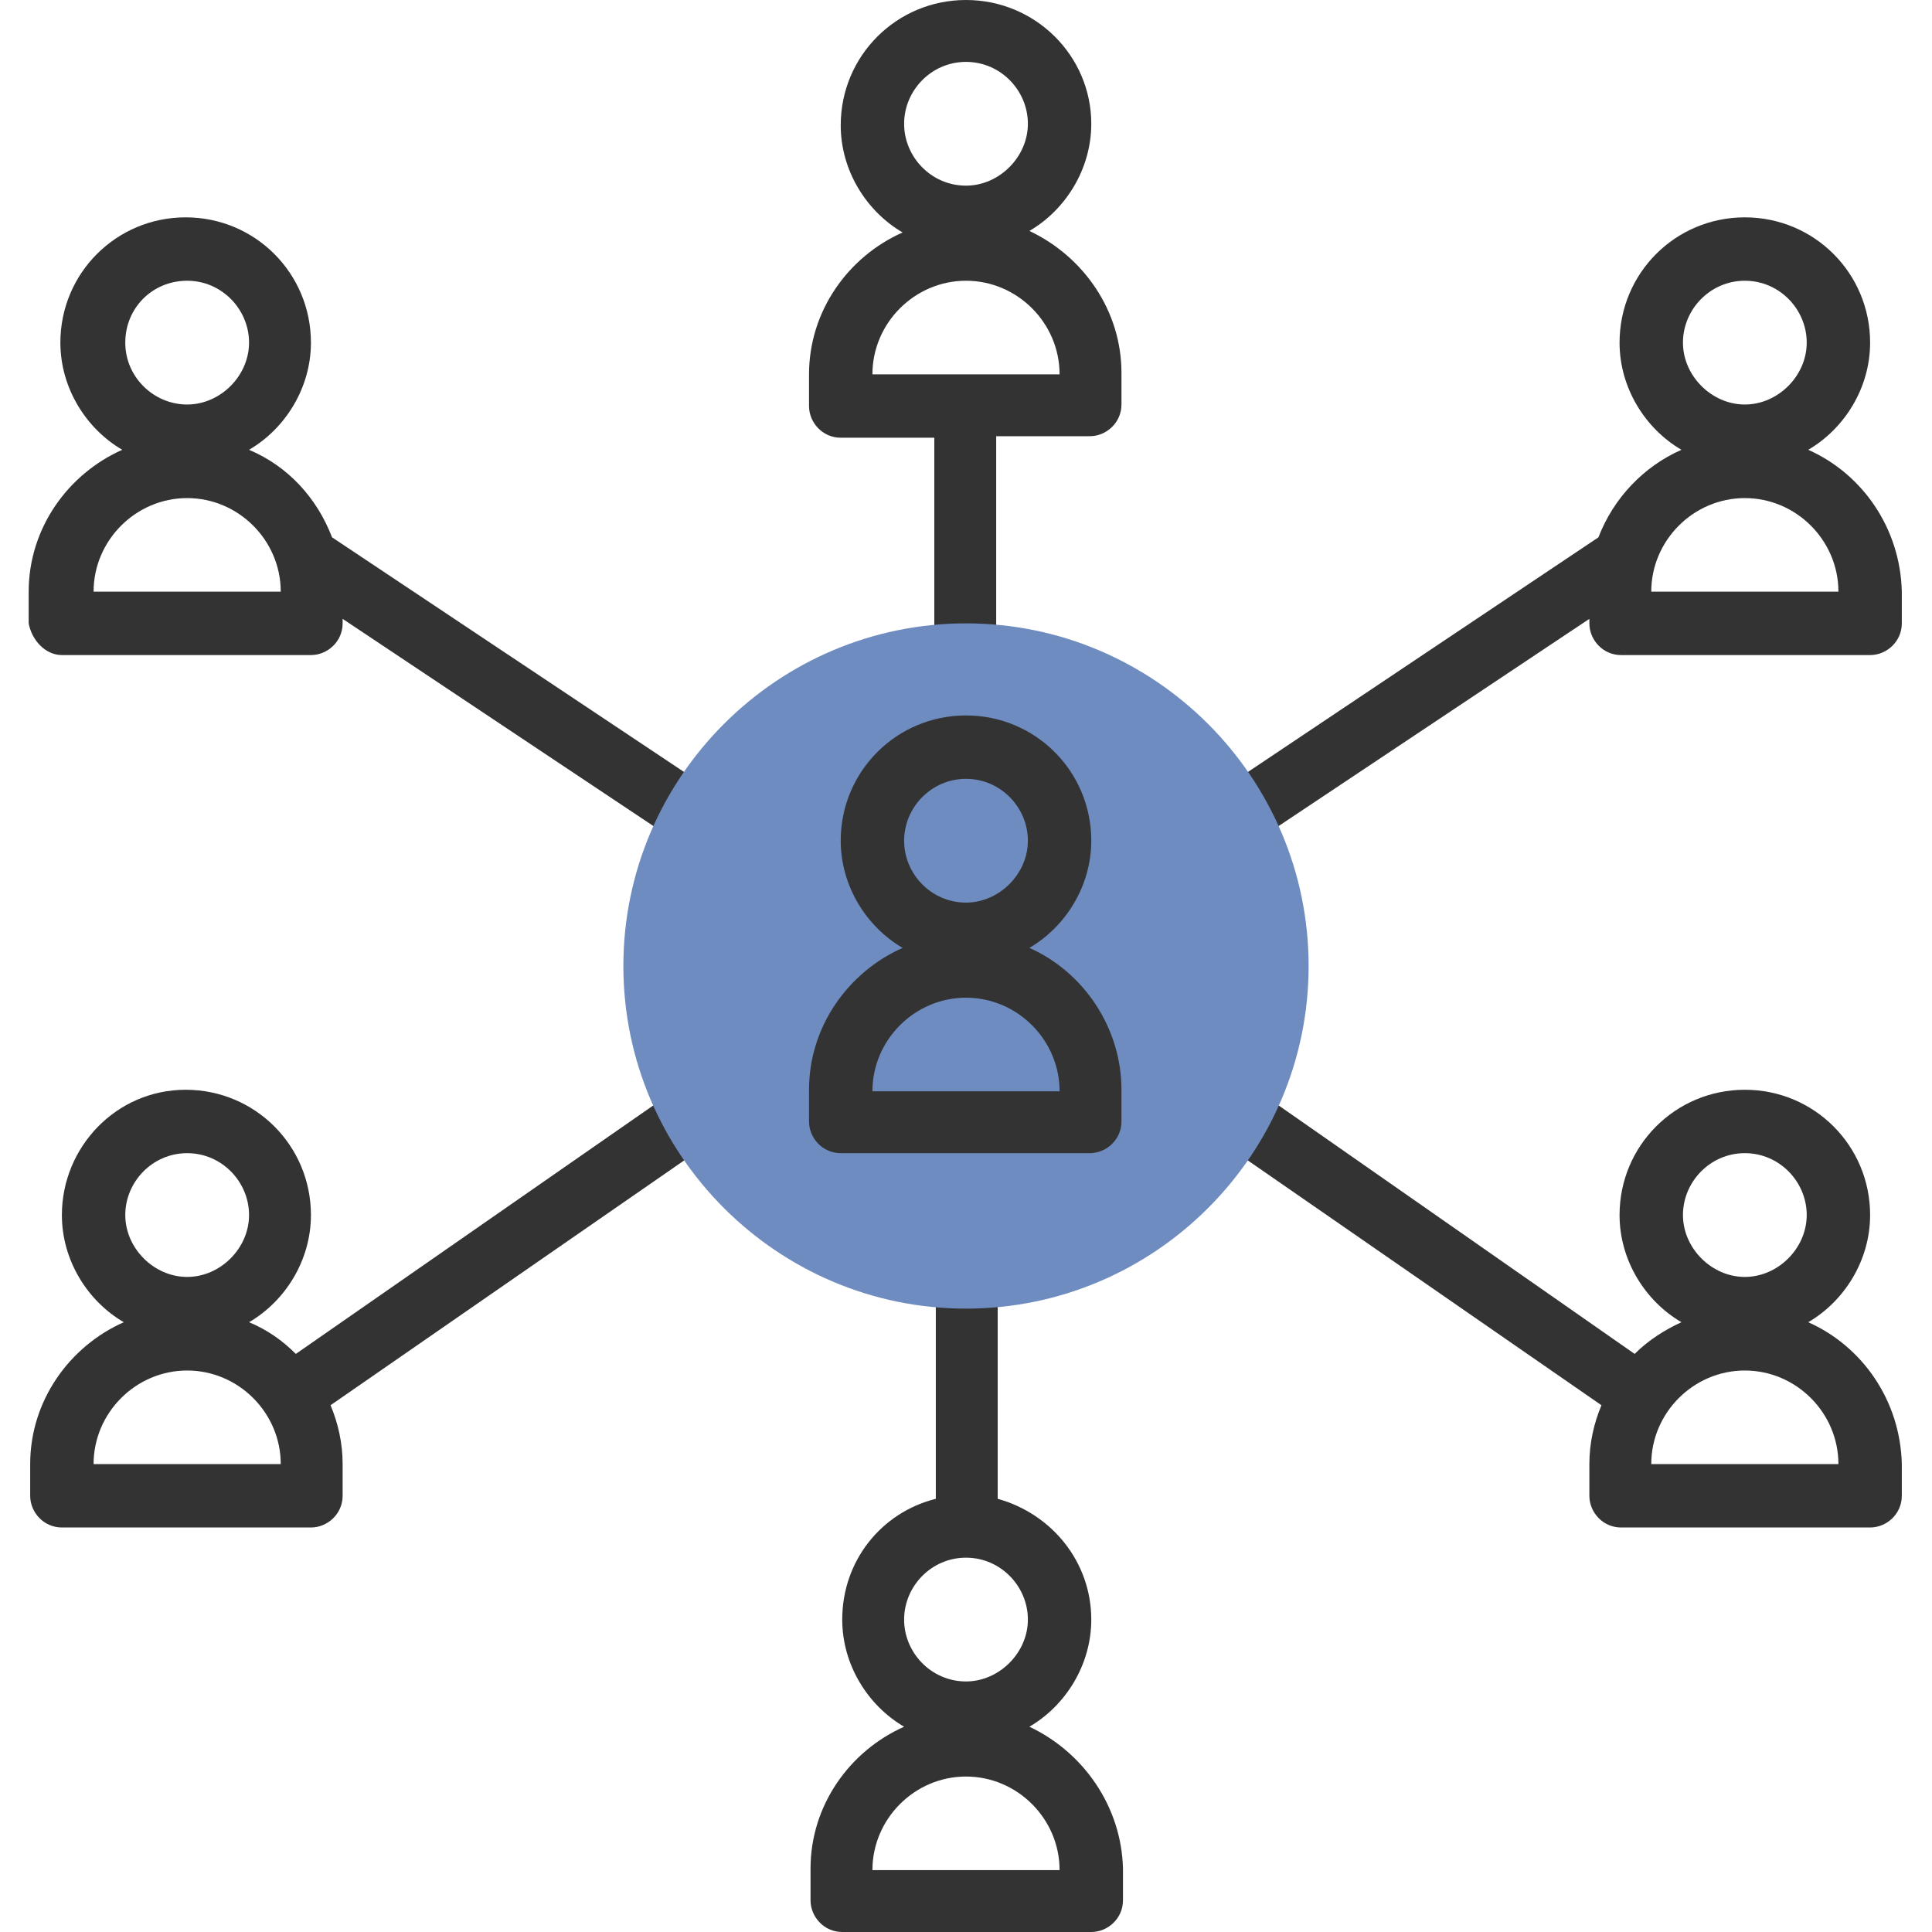
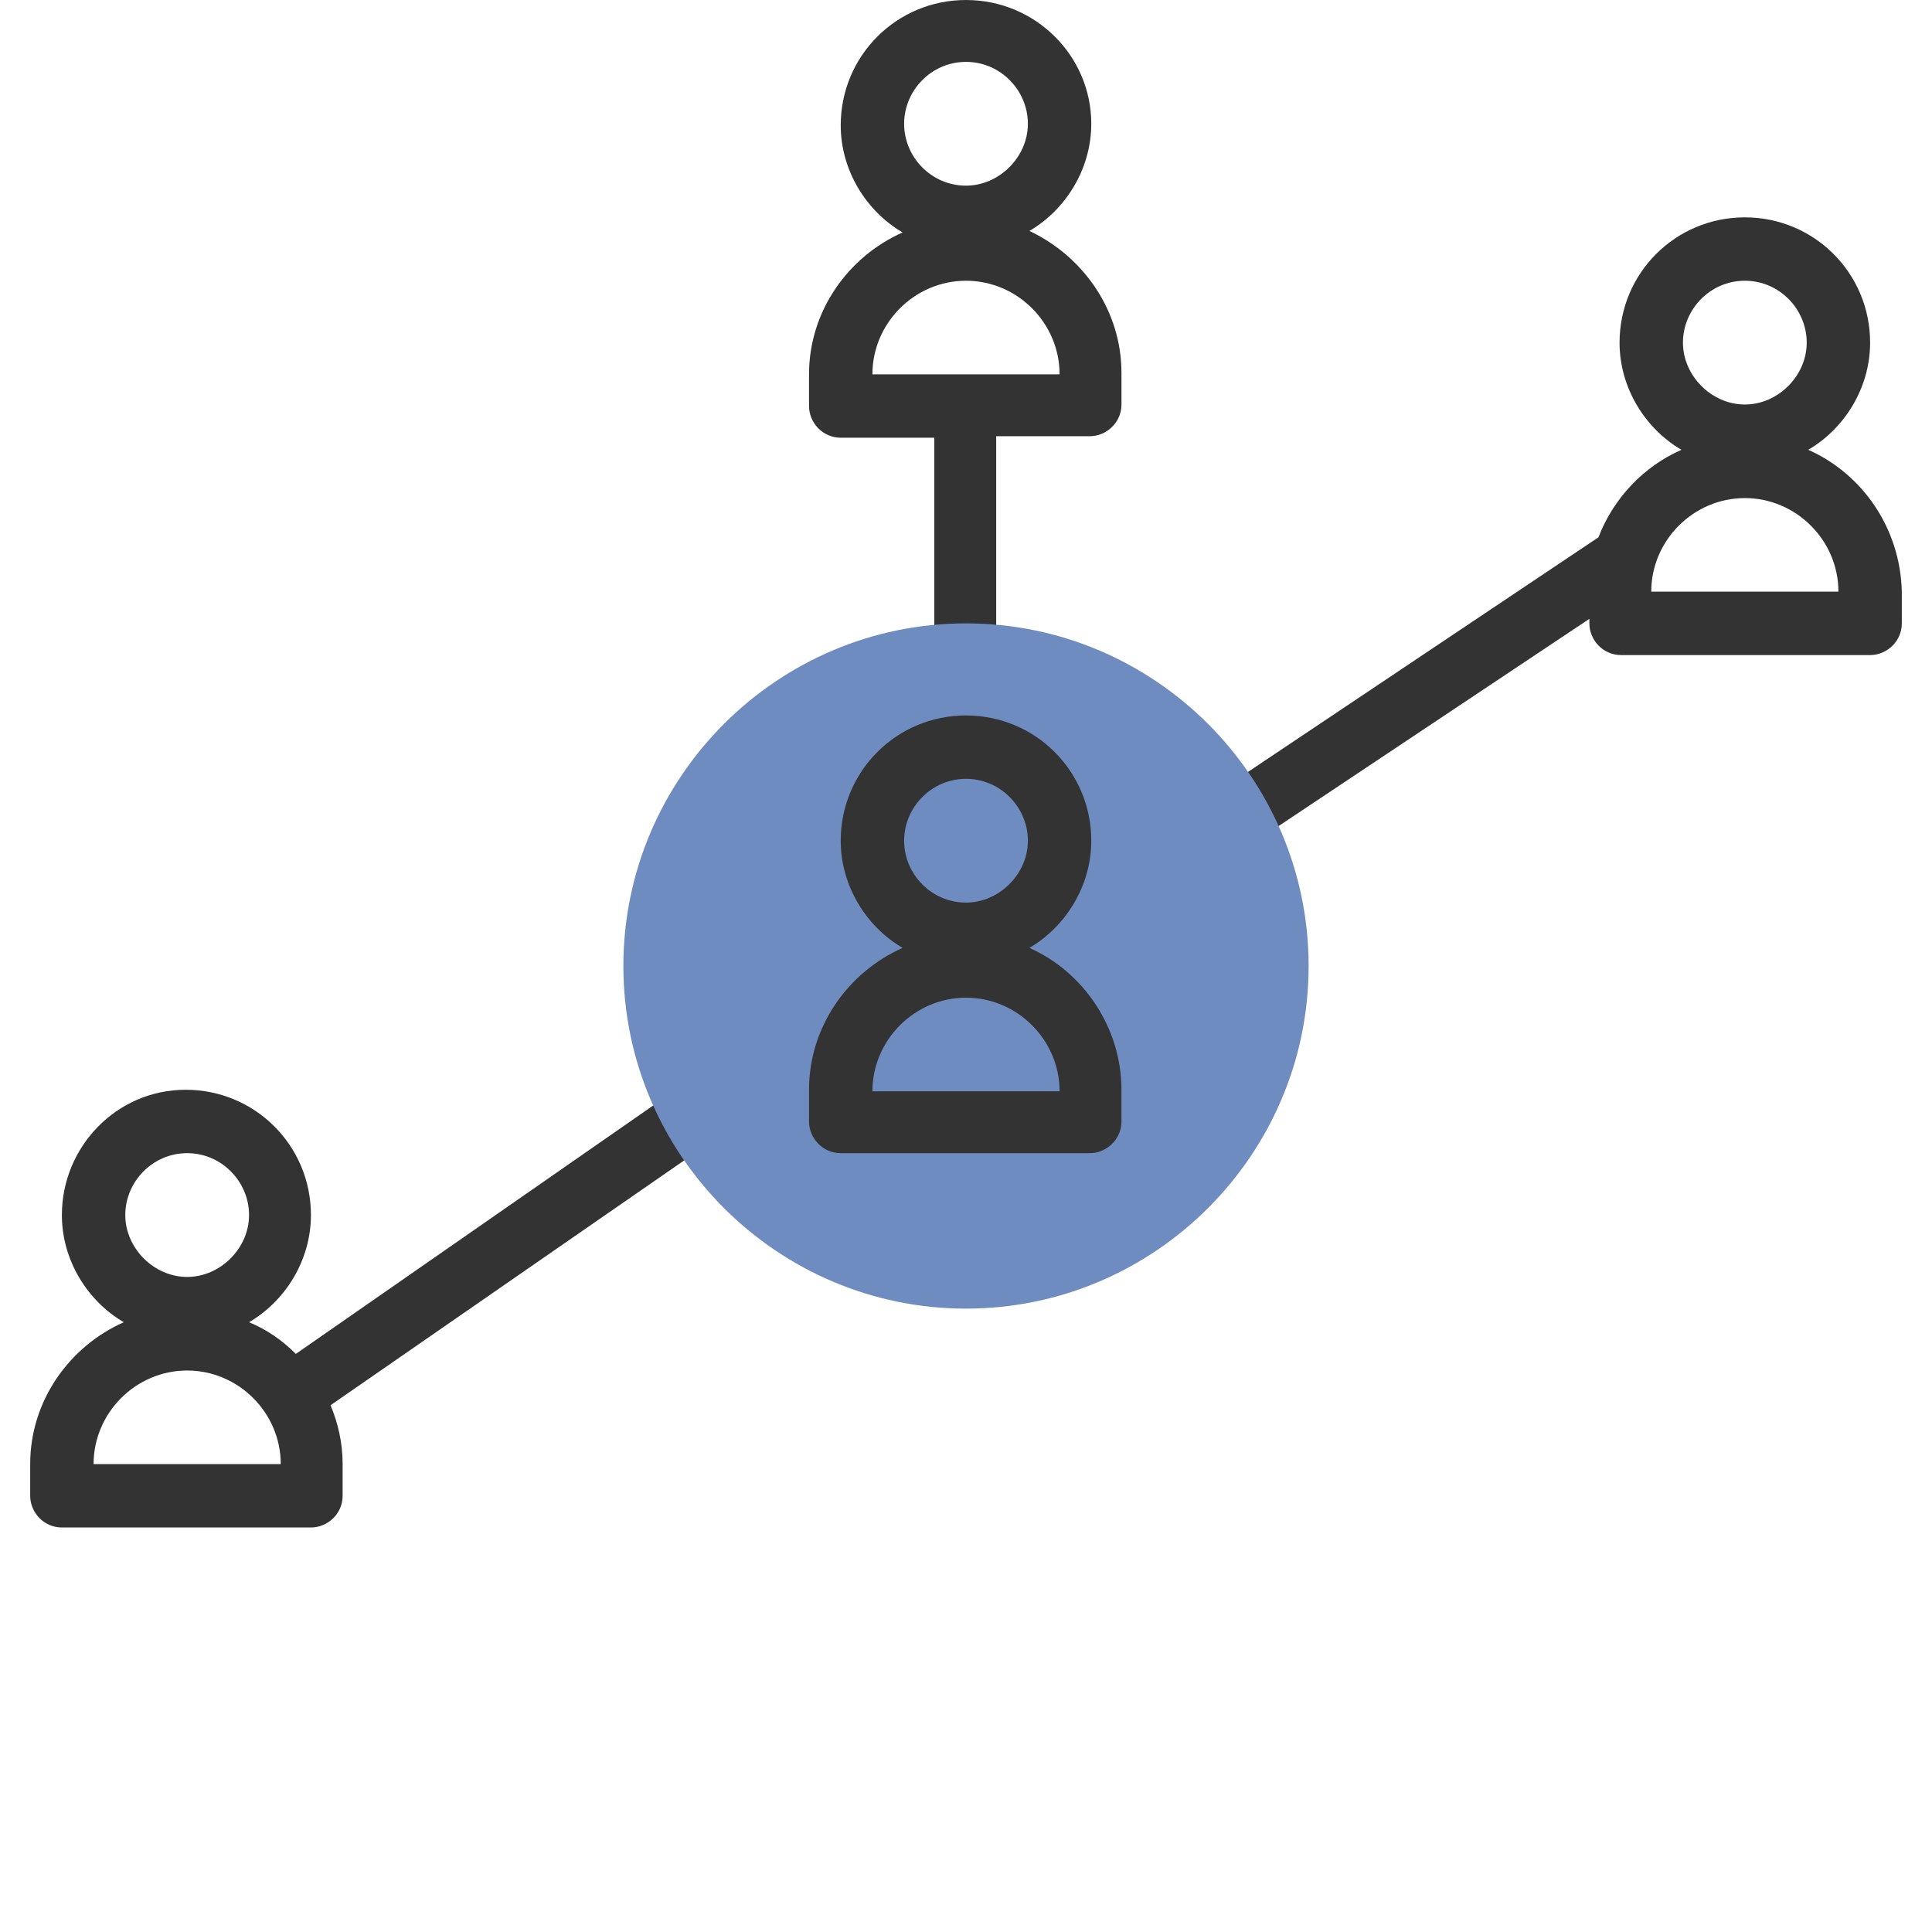
<svg xmlns="http://www.w3.org/2000/svg" version="1.1" id="Layer_1" x="0px" y="0px" viewBox="0 0 128 128" style="enable-background:new 0 0 128 128;" xml:space="preserve">
  <style type="text/css">
	.st0{fill:#333333;}
	.st1{fill:#6F8CC0;}
</style>
  <g>
    <g>
      <path class="st0" d="M68.2,15.3c2.4-1.4,4.1-4.1,4.1-7.1C72.3,3.7,68.6,0,64,0s-8.3,3.7-8.3,8.3c0,3,1.7,5.7,4.1,7.1    c-3.6,1.6-6.2,5.2-6.2,9.4v2.1c0,1.1,0.9,2.1,2.1,2.1h6.2v14.5h4.1V28.9h6.2c1.1,0,2.1-0.9,2.1-2.1v-2.1    C74.3,20.6,71.8,17,68.2,15.3z M64,4.1c2.3,0,4.1,1.9,4.1,4.1s-1.9,4.1-4.1,4.1c-2.3,0-4.1-1.9-4.1-4.1S61.7,4.1,64,4.1z     M57.8,24.8c0-3.4,2.8-6.2,6.2-6.2c3.4,0,6.2,2.8,6.2,6.2H57.8z" />
-       <path class="st0" d="M4.1,43.4h16.5c1.1,0,2.1-0.9,2.1-2.1V41l21.6,14.4l2.3-3.4L22,35.6c-1-2.6-2.9-4.7-5.5-5.8    c2.4-1.4,4.1-4.1,4.1-7.1c0-4.6-3.7-8.3-8.3-8.3s-8.3,3.7-8.3,8.3c0,3,1.7,5.7,4.1,7.1c-3.6,1.6-6.2,5.2-6.2,9.4v2.1    C2.1,42.4,3,43.4,4.1,43.4z M12.4,18.6c2.3,0,4.1,1.9,4.1,4.1s-1.9,4.1-4.1,4.1S8.3,25,8.3,22.7S10.1,18.6,12.4,18.6z M12.4,33    c3.4,0,6.2,2.8,6.2,6.2H6.2C6.2,35.8,9,33,12.4,33z" />
      <path class="st0" d="M119.8,29.8c2.4-1.4,4.1-4.1,4.1-7.1c0-4.6-3.7-8.3-8.3-8.3s-8.3,3.7-8.3,8.3c0,3,1.7,5.7,4.1,7.1    c-2.5,1.1-4.5,3.2-5.5,5.8L81.4,52l2.3,3.4L105.3,41v0.3c0,1.1,0.9,2.1,2.1,2.1h16.5c1.1,0,2.1-0.9,2.1-2.1v-2.1    C125.9,35,123.4,31.4,119.8,29.8z M115.6,18.6c2.3,0,4.1,1.9,4.1,4.1s-1.9,4.1-4.1,4.1s-4.1-1.9-4.1-4.1S113.3,18.6,115.6,18.6z     M109.4,39.2c0-3.4,2.8-6.2,6.2-6.2c3.4,0,6.2,2.8,6.2,6.2H109.4z" />
-       <path class="st0" d="M119.8,87.6c2.4-1.4,4.1-4.1,4.1-7.1c0-4.6-3.7-8.3-8.3-8.3s-8.3,3.7-8.3,8.3c0,3,1.7,5.7,4.1,7.1    c-1.1,0.5-2.2,1.2-3.1,2.1L83.8,72.6L81.4,76l24.7,17.1c-0.5,1.2-0.8,2.5-0.8,3.9v2.1c0,1.1,0.9,2.1,2.1,2.1h16.5    c1.1,0,2.1-0.9,2.1-2.1V97C125.9,92.8,123.4,89.2,119.8,87.6z M115.6,76.4c2.3,0,4.1,1.9,4.1,4.1s-1.9,4.1-4.1,4.1    s-4.1-1.9-4.1-4.1S113.3,76.4,115.6,76.4z M109.4,97c0-3.4,2.8-6.2,6.2-6.2c3.4,0,6.2,2.8,6.2,6.2H109.4z" />
-       <path class="st0" d="M68.2,114.4c2.4-1.4,4.1-4.1,4.1-7.1c0-3.8-2.6-7-6.2-8V84.6h-4.1v14.7c-3.6,0.9-6.2,4.1-6.2,8    c0,3,1.7,5.7,4.1,7.1c-3.6,1.6-6.2,5.2-6.2,9.4v2.1c0,1.1,0.9,2.1,2.1,2.1h16.5c1.1,0,2.1-0.9,2.1-2.1v-2.1    C74.3,119.7,71.8,116.1,68.2,114.4z M64,103.2c2.3,0,4.1,1.9,4.1,4.1s-1.9,4.1-4.1,4.1c-2.3,0-4.1-1.9-4.1-4.1    S61.7,103.2,64,103.2z M57.8,123.9c0-3.4,2.8-6.2,6.2-6.2c3.4,0,6.2,2.8,6.2,6.2H57.8z" />
      <path class="st0" d="M44.2,72.6L19.6,89.7c-0.9-0.9-1.9-1.6-3.1-2.1c2.4-1.4,4.1-4.1,4.1-7.1c0-4.6-3.7-8.3-8.3-8.3    S4.1,76,4.1,80.5c0,3,1.7,5.7,4.1,7.1c-3.6,1.6-6.2,5.2-6.2,9.4v2.1c0,1.1,0.9,2.1,2.1,2.1h16.5c1.1,0,2.1-0.9,2.1-2.1V97    c0-1.4-0.3-2.7-0.8-3.9L46.6,76L44.2,72.6z M12.4,76.4c2.3,0,4.1,1.9,4.1,4.1s-1.9,4.1-4.1,4.1s-4.1-1.9-4.1-4.1    S10.1,76.4,12.4,76.4z M6.2,97c0-3.4,2.8-6.2,6.2-6.2s6.2,2.8,6.2,6.2H6.2z" />
-       <path class="st1" d="M64,86.7c-12.5,0-22.7-10.2-22.7-22.7S51.5,41.3,64,41.3S86.7,51.5,86.7,64S76.5,86.7,64,86.7z" />
+       <path class="st1" d="M64,86.7c-12.5,0-22.7-10.2-22.7-22.7S51.5,41.3,64,41.3S86.7,51.5,86.7,64S76.5,86.7,64,86.7" />
      <path class="st0" d="M68.2,62.8c2.4-1.4,4.1-4.1,4.1-7.1c0-4.6-3.7-8.3-8.3-8.3s-8.3,3.7-8.3,8.3c0,3,1.7,5.7,4.1,7.1    c-3.6,1.6-6.2,5.2-6.2,9.4v2.1c0,1.1,0.9,2.1,2.1,2.1h16.5c1.1,0,2.1-0.9,2.1-2.1v-2.1C74.3,68.1,71.8,64.4,68.2,62.8z M64,51.6    c2.3,0,4.1,1.9,4.1,4.1s-1.9,4.1-4.1,4.1c-2.3,0-4.1-1.9-4.1-4.1S61.7,51.6,64,51.6z M57.8,72.3c0-3.4,2.8-6.2,6.2-6.2    c3.4,0,6.2,2.8,6.2,6.2H57.8z" />
    </g>
  </g>
</svg>